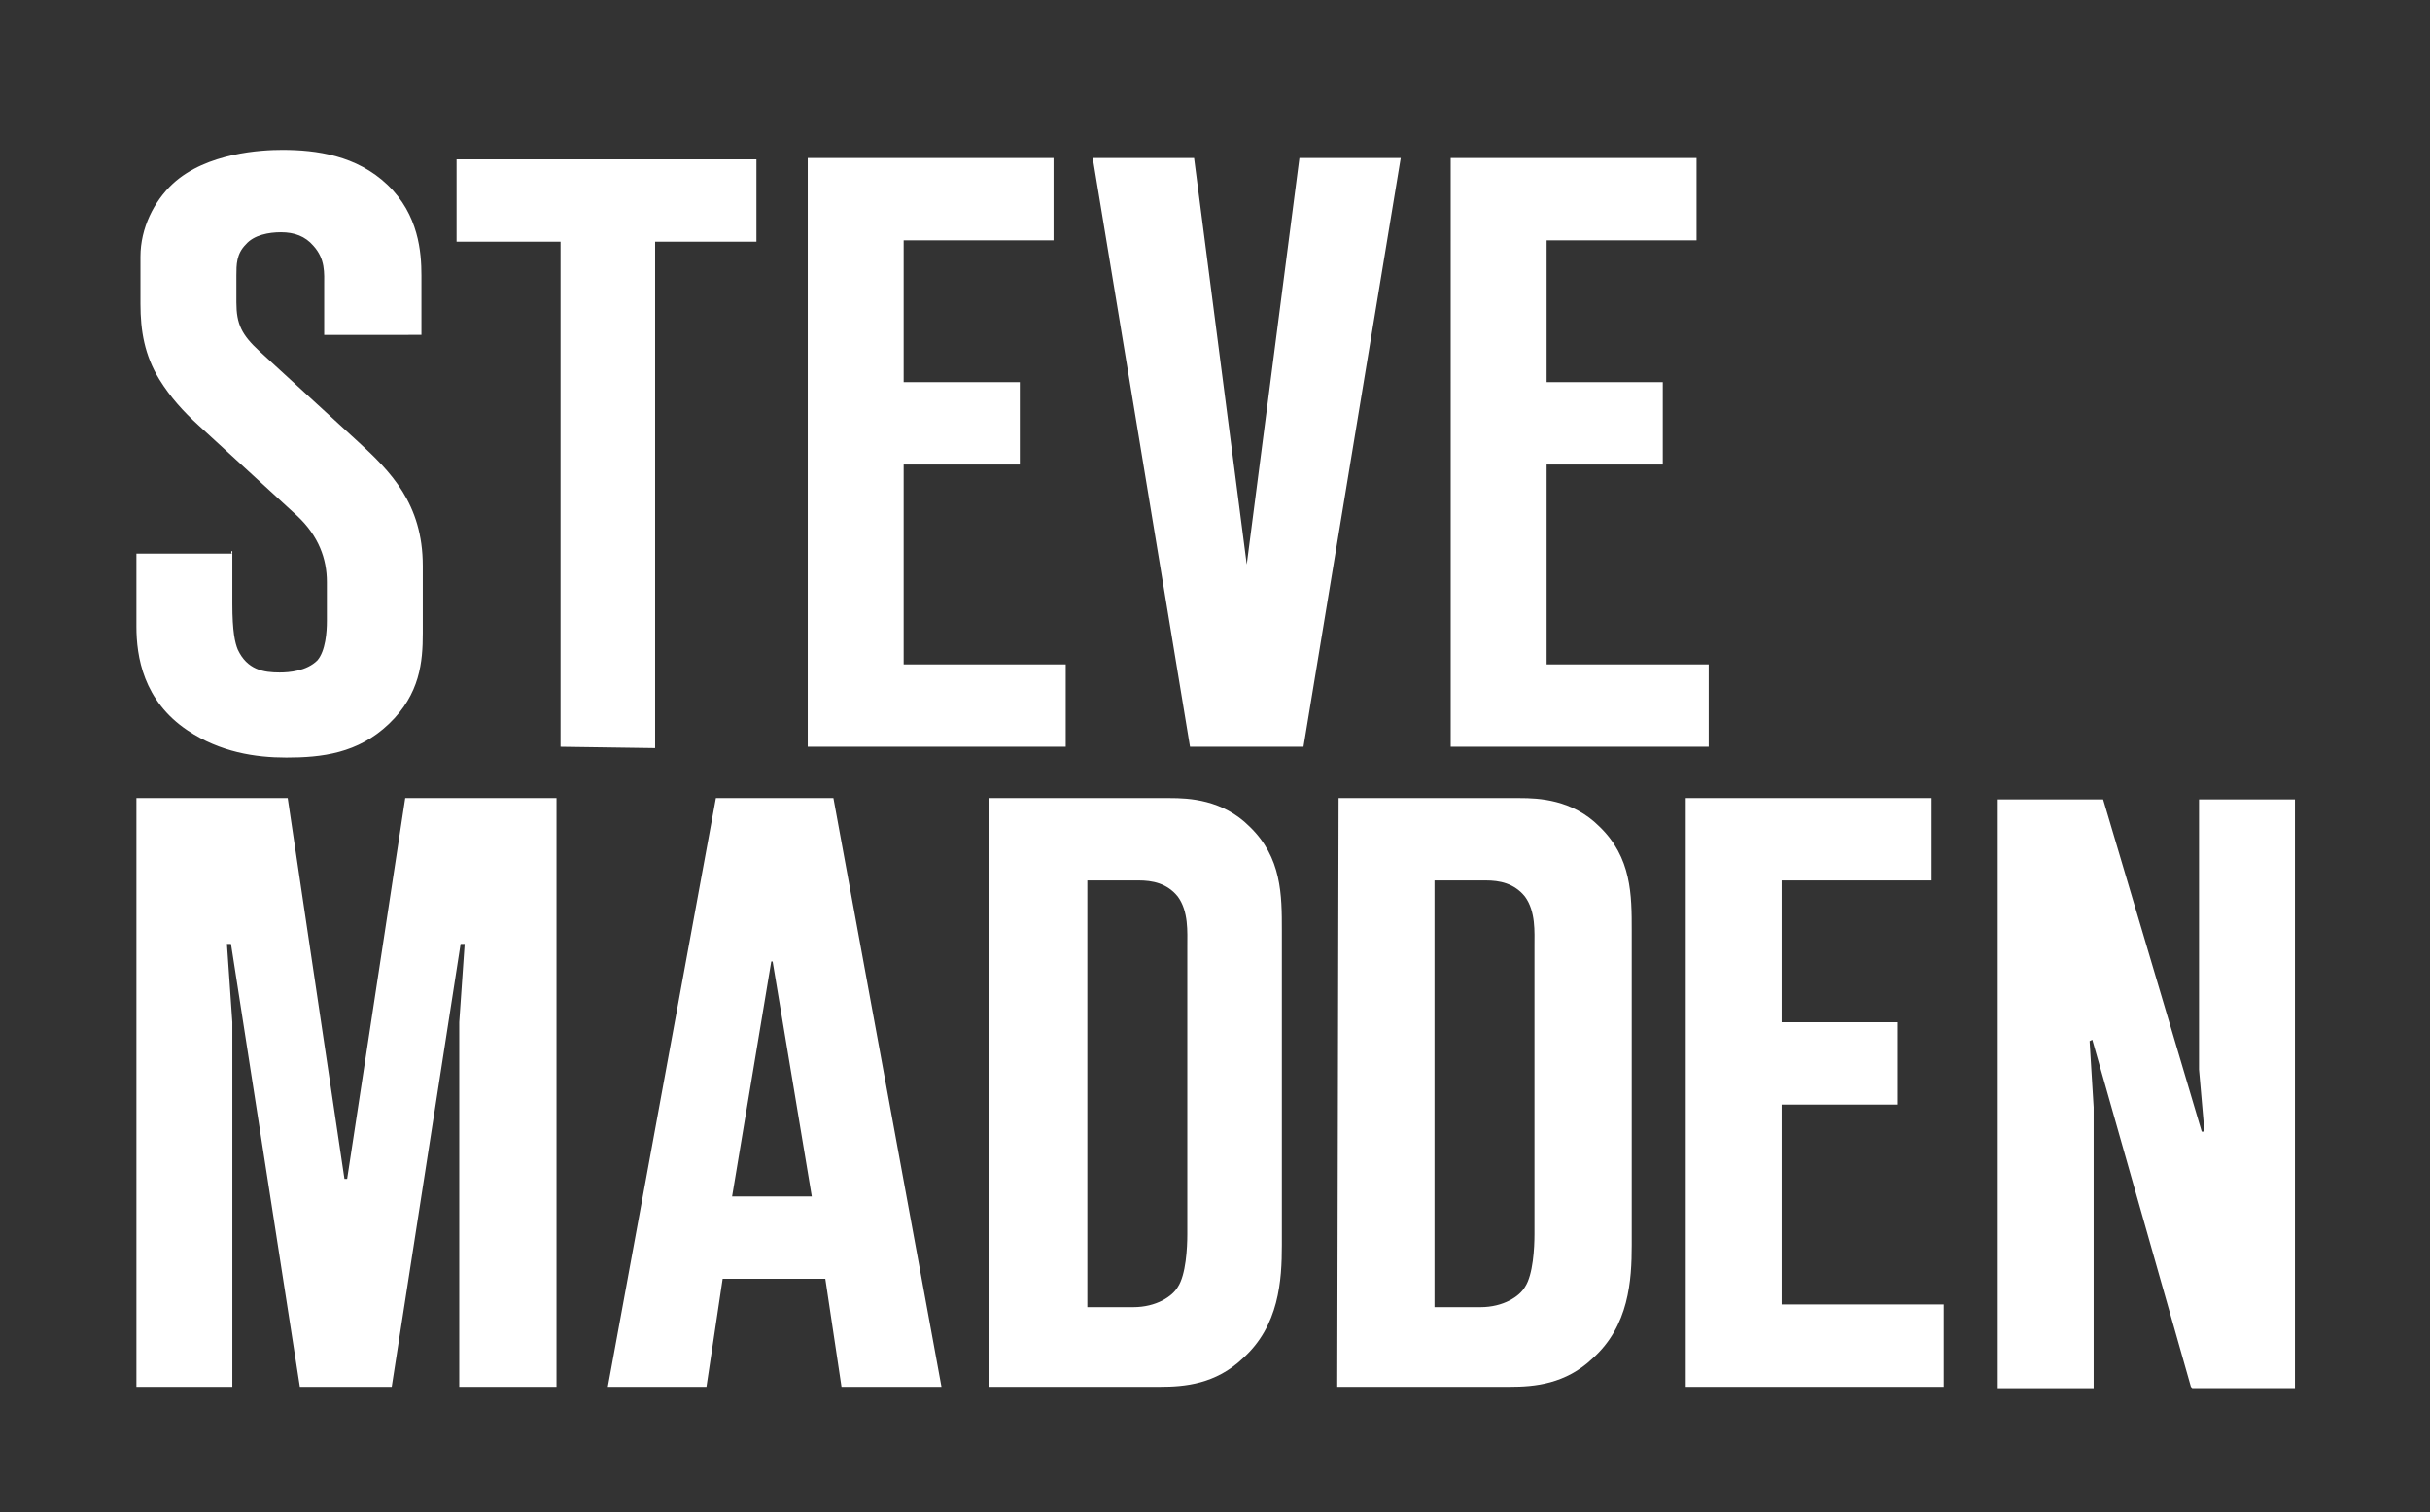
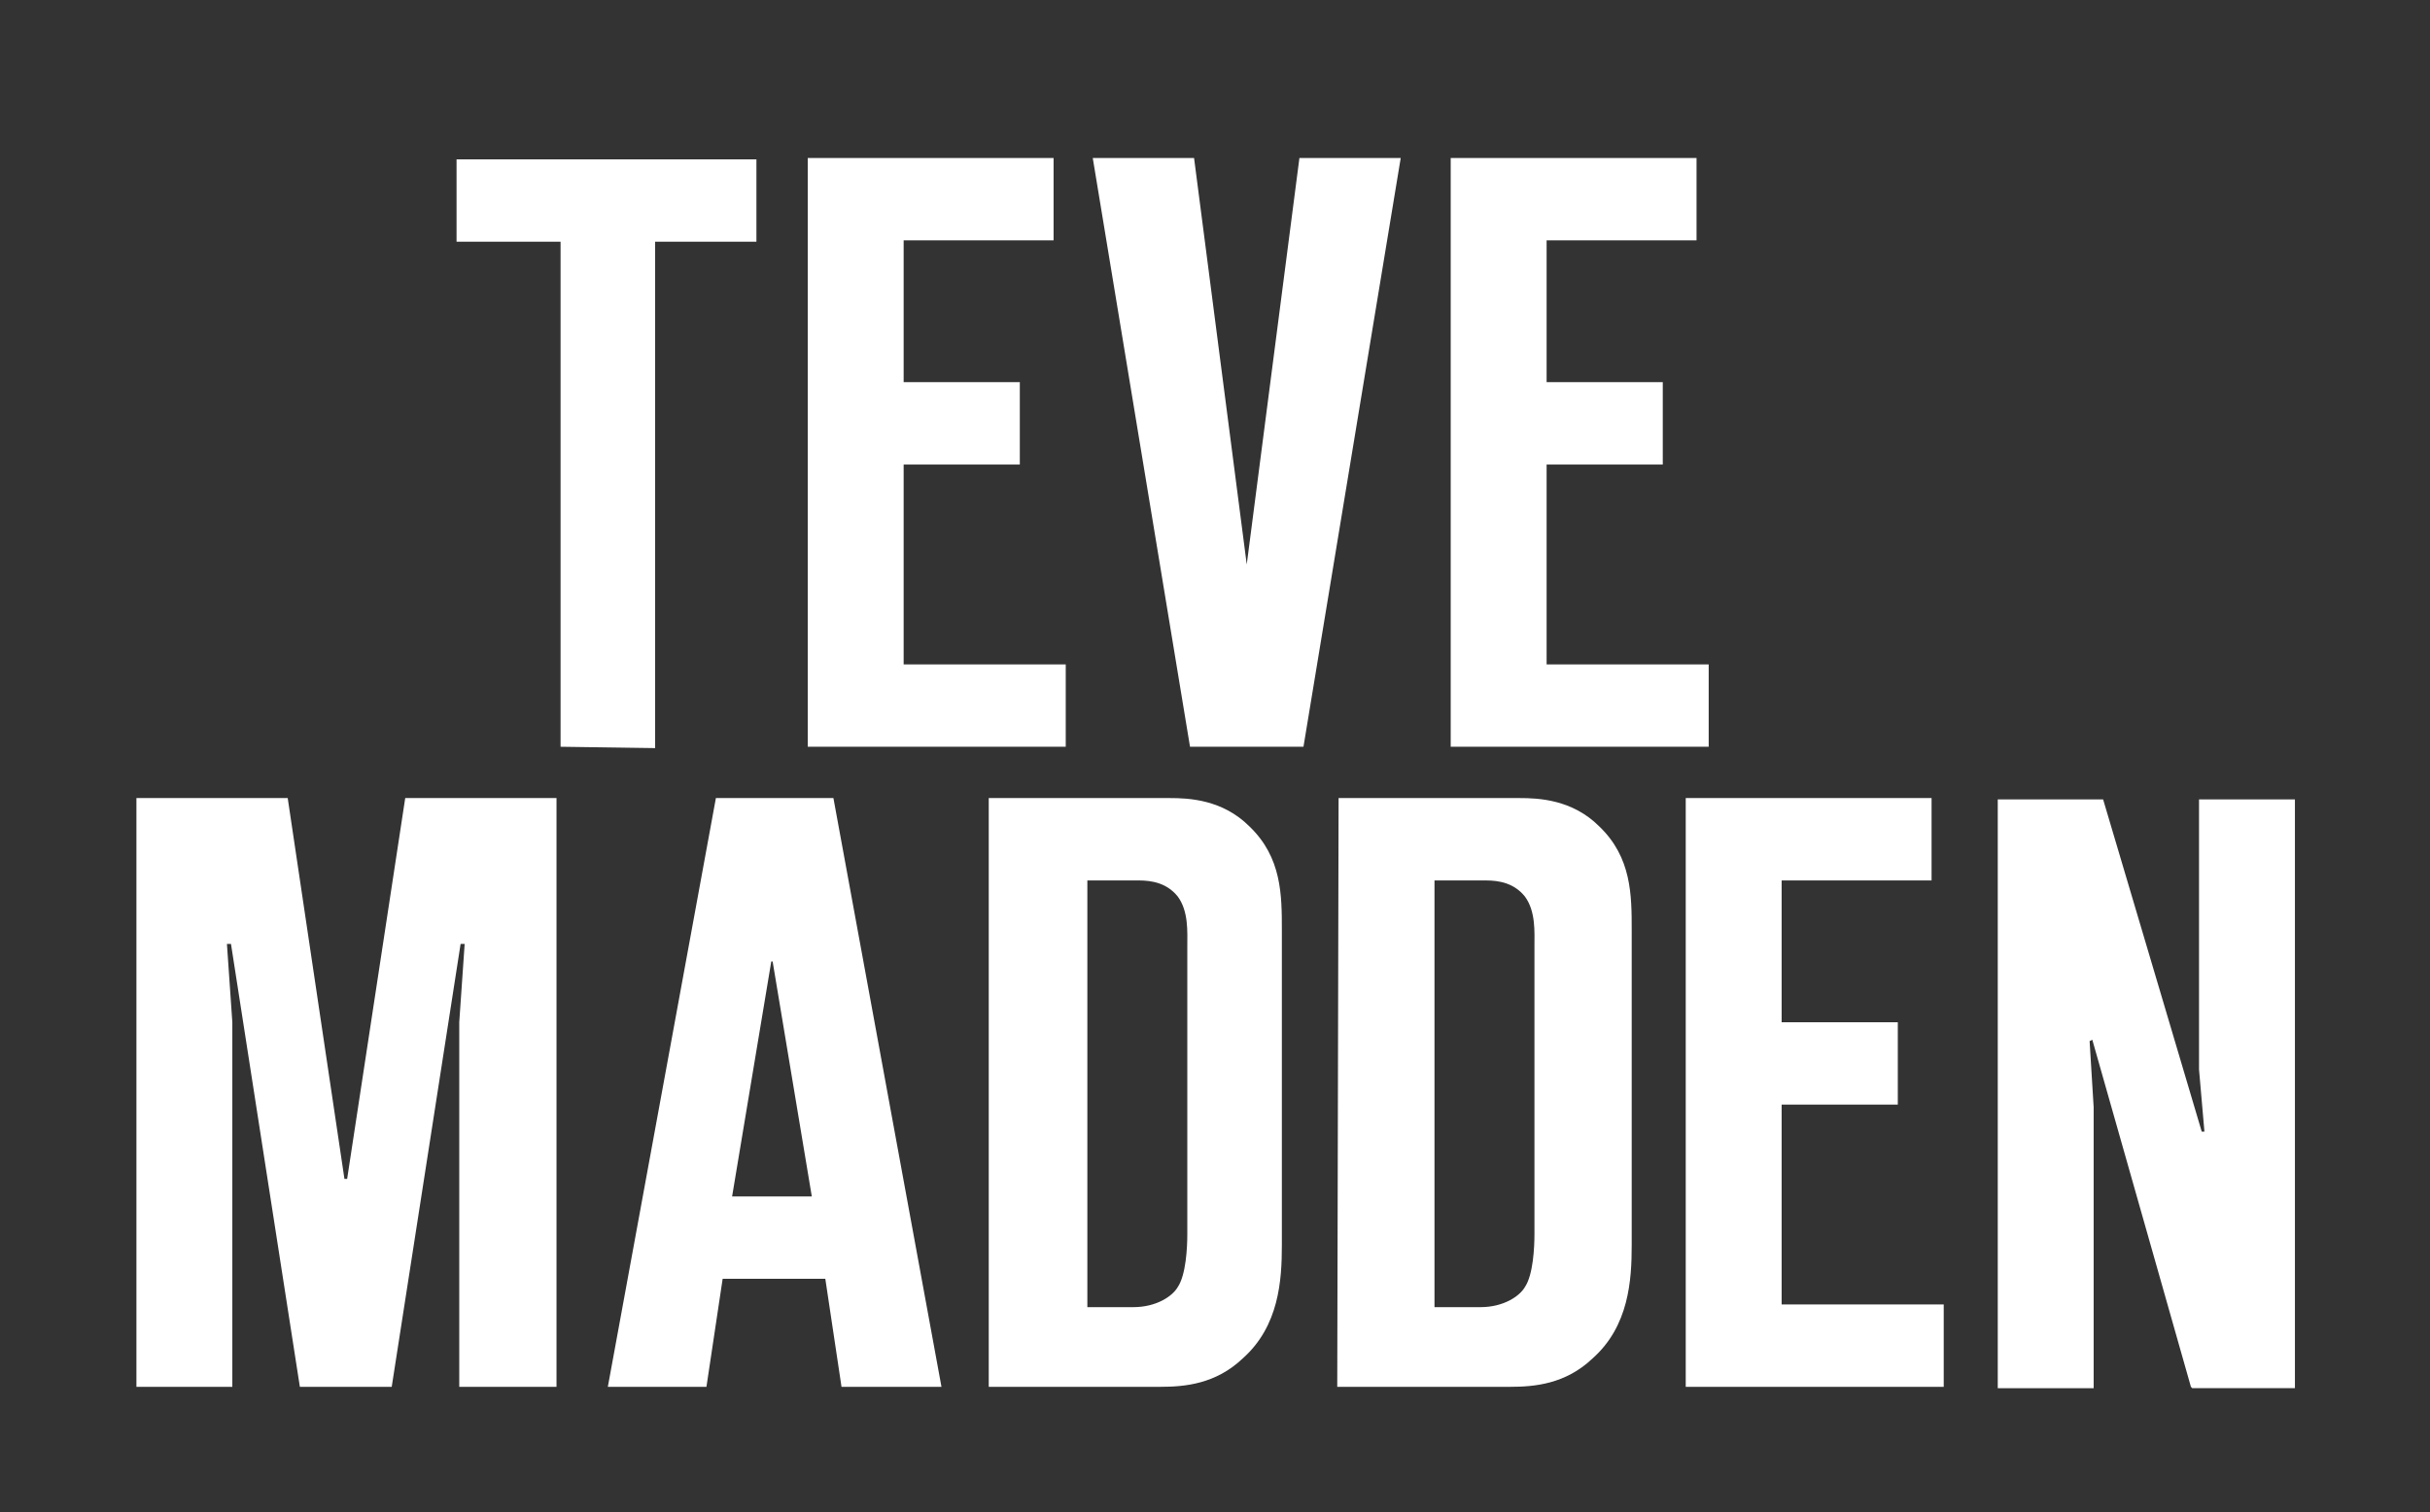
<svg xmlns="http://www.w3.org/2000/svg" version="1.1" id="Layer_1" x="0px" y="0px" viewBox="0 0 179.9 112" style="enable-background:new 0 0 179.9 112;" xml:space="preserve">
  <rect x="0" y="0" width="179.9" height="112" fill="#333333" stroke="none" />
  <style type="text/css">
	.st0{fill:#FFFFFF;}
</style>
  <g>
    <g>
-       <path id="path243" class="st0" d="M17.2,40.8v3.9c0,2.1,0.2,2.9,0.4,3.4c0.7,1.5,1.9,1.7,3.1,1.7c0.7,0,2-0.1,2.8-0.9    c0.6-0.7,0.7-2.1,0.7-2.9v-2.9c0-1.7-0.6-3.4-2.2-4.9l-7.3-6.7c-1.1-1-2.1-2.1-2.9-3.4c-1.1-1.8-1.4-3.6-1.4-5.6V19    c0-2.1,1-4.1,2.4-5.4c2.5-2.3,6.6-2.5,8.1-2.5c2.5,0,5.5,0.4,7.8,2.6c2.3,2.2,2.5,5,2.5,6.7v4.4H24v-3.6c0-1,0.1-2-0.8-3    c-0.6-0.7-1.4-1-2.4-1c-0.9,0-2,0.2-2.6,0.9c-0.7,0.7-0.7,1.5-0.7,2.3v2c0,1.6,0.4,2.4,1.7,3.6l7.3,6.7c2.4,2.2,4.8,4.6,4.8,9.2v5    c0,2.1-0.2,4.5-2.5,6.7s-5,2.5-7.6,2.5c-2.3,0-4.9-0.4-7.3-2c-3.3-2.2-3.8-5.5-3.8-7.7V41h7.1C17.1,41,17.1,40.8,17.2,40.8z" />
      <path id="path245" class="st0" d="M41.5,55.3V17.9h-7.7v-6.1H56v6.1h-7.5v37.5L41.5,55.3L41.5,55.3z" />
      <path id="path247" class="st0" d="M59.8,11.7h18.2v6.1H66.9v10.5h8.6v6.1h-8.6v14.8h12v6.1H59.8V11.7z" />
      <path id="path249" class="st0" d="M88.1,55.3l-7.2-43.6h7.5l3.9,30.1l3.9-30.1h7.5l-7.2,43.6H88.1z" />
      <path id="path251" class="st0" d="M107.4,11.7h18.2v6.1h-11.1v10.5h8.6v6.1h-8.6v14.8h12v6.1h-19.1    C107.4,55.3,107.4,11.7,107.4,11.7z" />
    </g>
    <g>
      <path id="path253" class="st0" d="M22.2,102.7l-5.1-32.8h-0.3l0.4,5.8v27h-7.1V59.1h11.2l4.2,28.2h0.2L30,59.1h11.2v43.6H34v-27    l0.4-5.8h-0.3L29,102.7H22.2z" />
      <path id="path255" class="st0" d="M62.3,102.7l-1.2-8h-7.6l-1.2,8H45l8-43.6h8.7l8,43.6H62.3z M60.1,88.6l-2.9-17.4h-0.1    l-2.9,17.4H60.1z" />
      <path id="path257" class="st0" d="M73.2,59.1h13.4c1.4,0,3.9,0.1,5.9,2.1c2.4,2.3,2.4,5.1,2.4,7.7v23.3c0,2.6-0.2,6-2.9,8.4    c-2,1.9-4.3,2.1-6.1,2.1H73.2V59.1z M83.9,96.8c1.7,0,2.9-0.8,3.3-1.5c0.6-0.9,0.7-2.9,0.7-3.9V70.1c0-1.1,0.1-2.6-0.7-3.7    c-0.8-1-1.9-1.2-2.9-1.2h-3.8v31.6L83.9,96.8L83.9,96.8z" />
      <path id="path259" class="st0" d="M99.1,59.1h13.4c1.4,0,3.9,0.1,5.9,2.1c2.4,2.3,2.4,5.1,2.4,7.7v23.3c0,2.6-0.2,6-2.9,8.4    c-2,1.9-4.3,2.1-6.1,2.1H99L99.1,59.1L99.1,59.1z M109.6,96.8c1.7,0,2.9-0.8,3.3-1.5c0.6-0.9,0.7-2.9,0.7-3.9V70.1    c0-1.1,0.1-2.6-0.7-3.7c-0.8-1-1.9-1.2-2.9-1.2h-3.8v31.6L109.6,96.8L109.6,96.8z" />
      <path id="path261" class="st0" d="M124.8,59.1H143v6.1h-11.1v10.5h8.6v6.1h-8.6v14.8h12v6.1h-19.1V59.1z" />
      <path id="path263" class="st0" d="M162.2,102.7L154.9,77l-0.2,0.1L155,82v20.8h-7.1V59.2h7.8l7.3,24.6h0.2l-0.4-4.6v-20h7.1v43.6    h-7.6L162.2,102.7L162.2,102.7z" />
    </g>
  </g>
</svg>